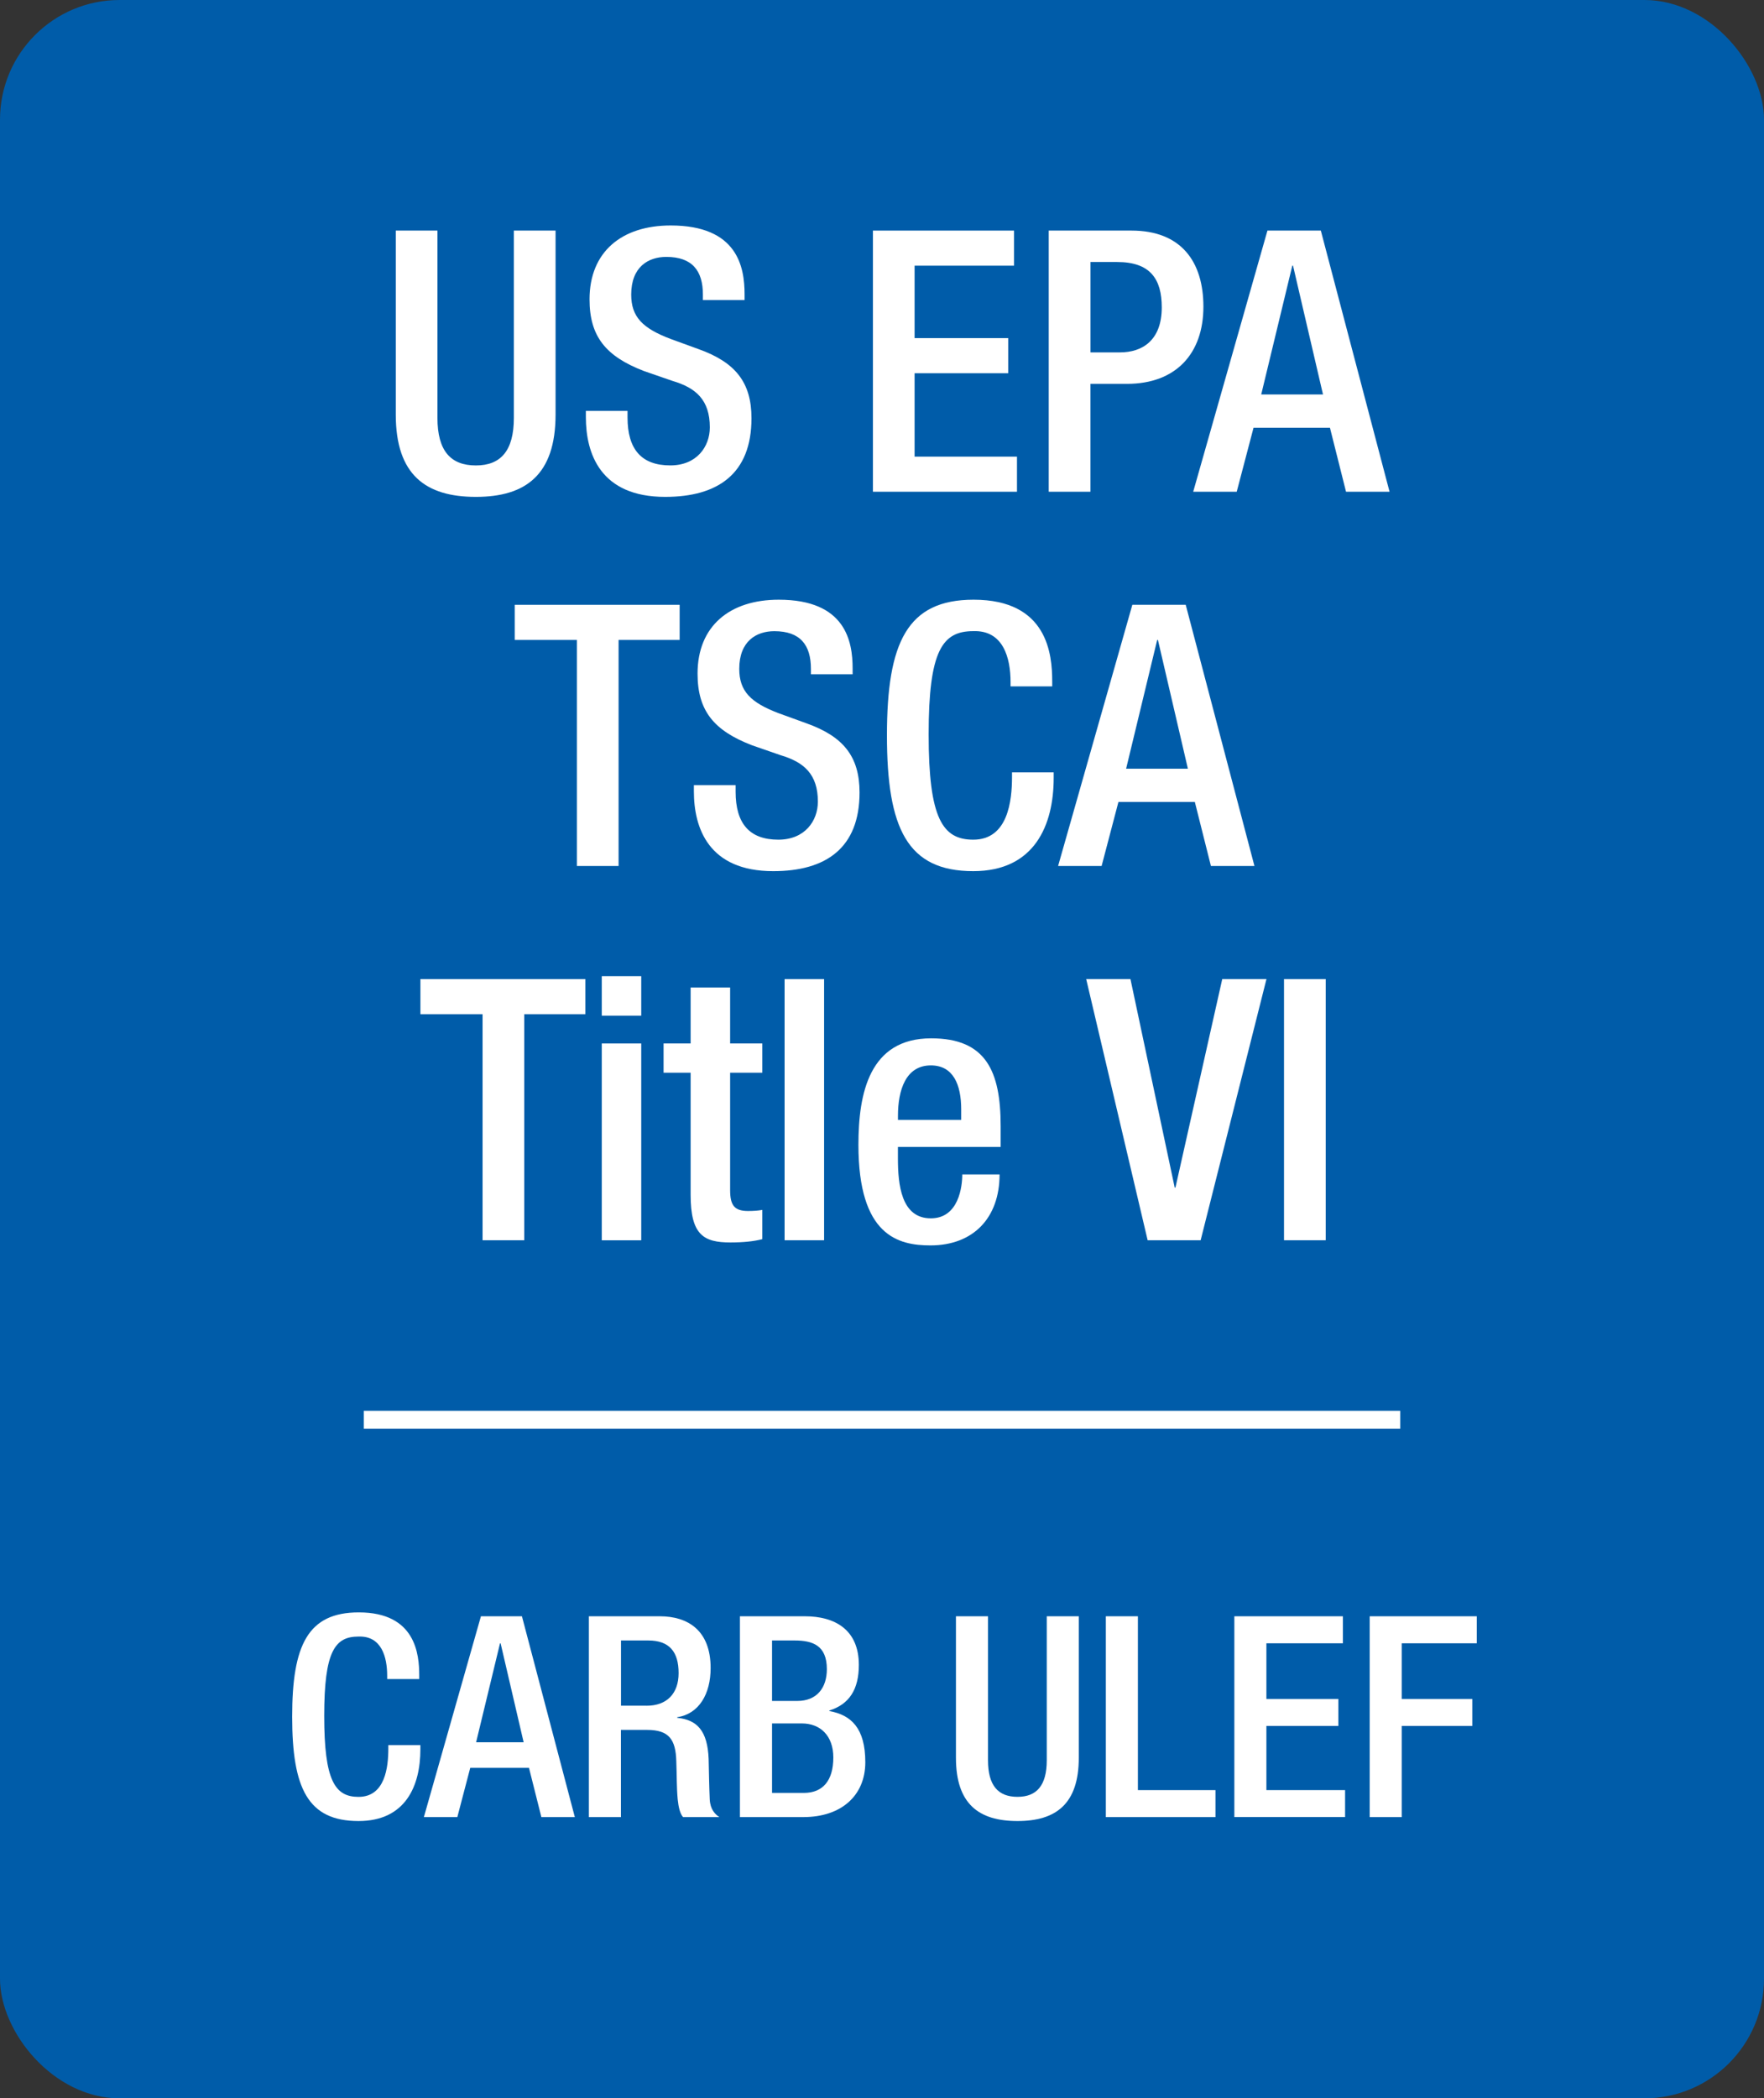
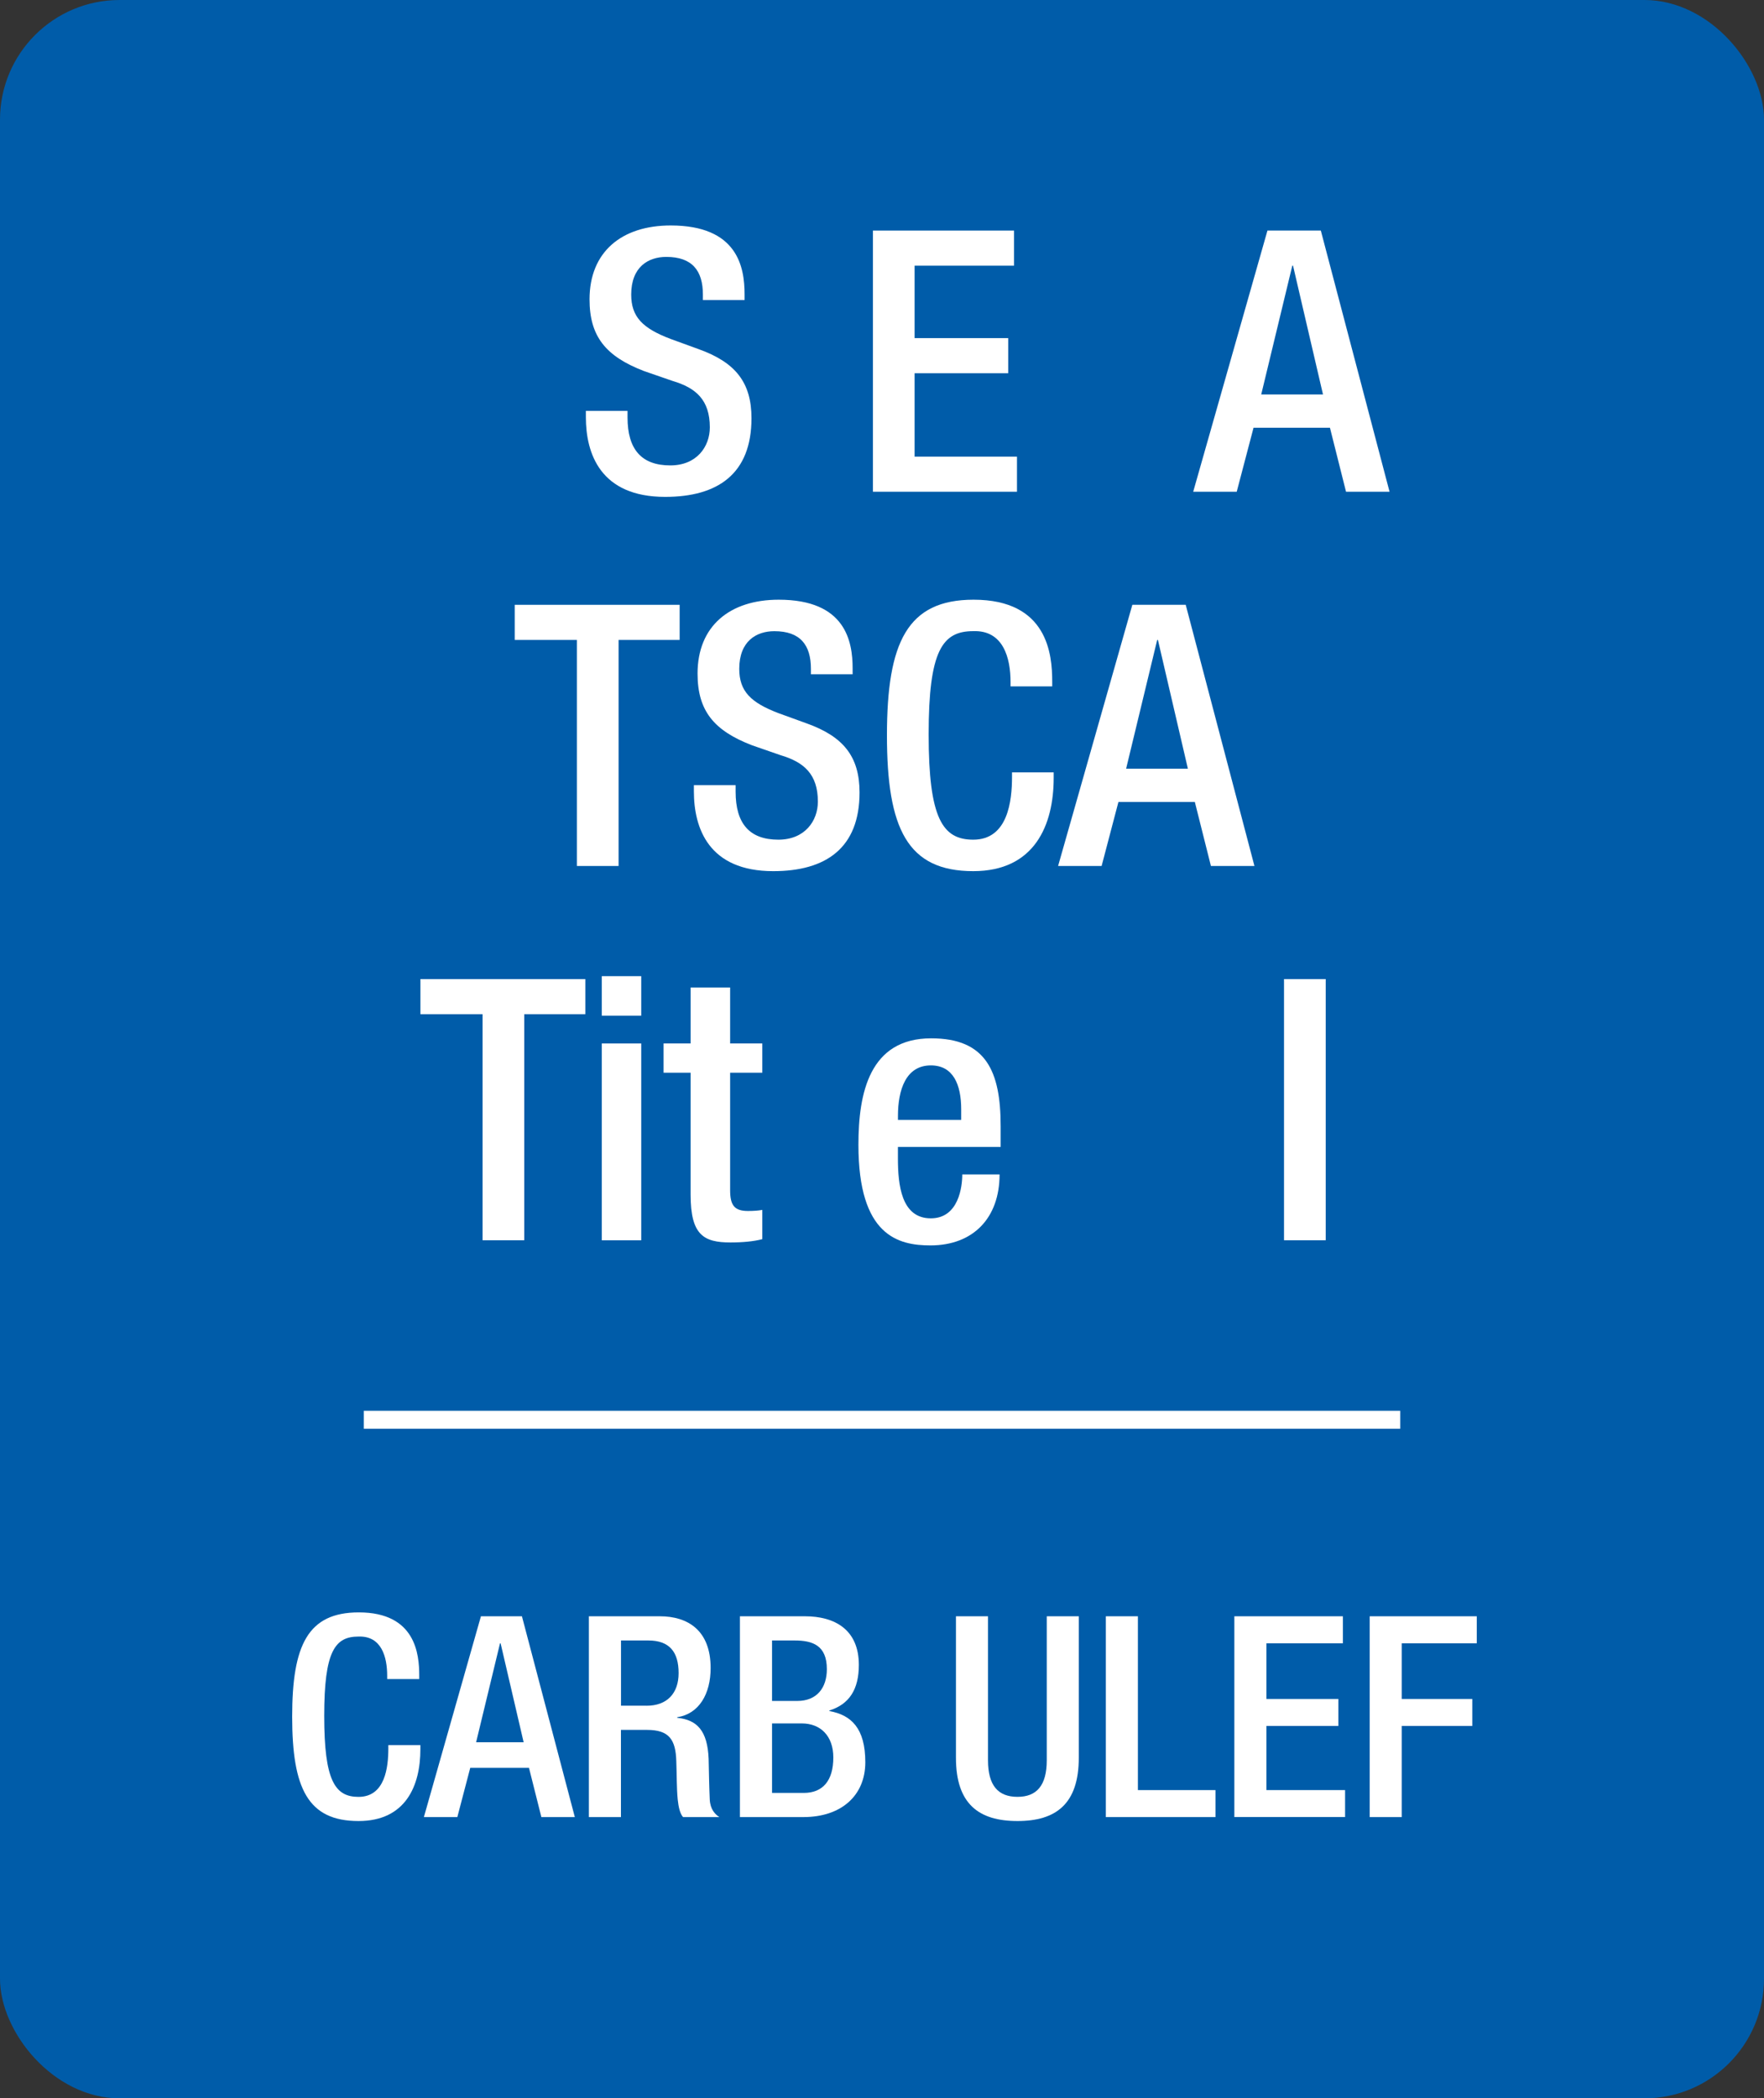
<svg xmlns="http://www.w3.org/2000/svg" id="Calque_2" width="50.463" height="60" viewBox="0 0 50.463 60">
  <rect x="0" y="0" width="50.463" height="60" fill="#333333" stroke="none" />
  <g id="Elements">
    <g id="Logos_normes">
      <g id="logo-us-epa-tsca-carb-small">
        <rect width="50.463" height="60" rx="3.421" ry="3.421" style="fill:#005ca9;" />
-         <path d="m12.514,6.593v5.356c0,.941.376,1.36,1.099,1.36.711,0,1.087-.418,1.087-1.36v-5.356h1.193v5.261c0,1.726-.858,2.354-2.28,2.354-1.433,0-2.291-.628-2.291-2.354v-5.261h1.193Z" style="fill:#fff;" />
        <path d="m17.952,11.75v.188c0,.91.398,1.37,1.224,1.37.753,0,1.13-.533,1.13-1.088,0-.785-.398-1.13-1.067-1.328l-.816-.282c-1.087-.418-1.558-.983-1.558-2.05,0-1.36.92-2.113,2.322-2.113,1.914,0,2.113,1.192,2.113,1.966v.167h-1.192v-.157c0-.68-.303-1.077-1.047-1.077-.512,0-1.004.282-1.004,1.077,0,.638.325.963,1.12,1.266l.805.293c1.056.377,1.516.952,1.516,1.977,0,1.59-.963,2.249-2.469,2.249-1.851,0-2.269-1.234-2.269-2.281v-.178h1.192Z" style="fill:#fff;" />
        <path d="m24.971,6.593h4.038v1.004h-2.845v2.071h2.678v1.004h-2.678v2.385h2.929v1.004h-4.121v-7.468Z" style="fill:#fff;" />
-         <path d="m30.002,6.593h2.364c1.433,0,2.06.9,2.06,2.176,0,1.339-.784,2.207-2.186,2.207h-1.046v3.085h-1.193v-7.468Zm1.193,3.483h.847c.638,0,1.193-.345,1.193-1.287,0-.805-.325-1.297-1.276-1.297h-.764v2.583Z" style="fill:#fff;" />
        <path d="m36.257,6.593h1.528l1.966,7.468h-1.245l-.46-1.83h-2.186l-.481,1.83h-1.245l2.124-7.468Zm1.59,4.686l-.857-3.682h-.021l-.889,3.682h1.767Z" style="fill:#fff;" />
        <path d="m16.503,18.298h-1.778v-1.004h4.718v1.004h-1.747v6.464h-1.193v-6.464Z" style="fill:#fff;" />
        <path d="m21.044,22.451v.189c0,.91.398,1.37,1.223,1.37.753,0,1.13-.533,1.13-1.088,0-.784-.398-1.13-1.067-1.328l-.816-.283c-1.088-.418-1.559-.983-1.559-2.05,0-1.36.921-2.113,2.323-2.113,1.914,0,2.113,1.192,2.113,1.966v.167h-1.193v-.156c0-.68-.303-1.077-1.046-1.077-.512,0-1.004.282-1.004,1.077,0,.638.325.963,1.119,1.266l.805.292c1.057.377,1.517.952,1.517,1.977,0,1.59-.963,2.25-2.469,2.25-1.851,0-2.27-1.234-2.27-2.281v-.178h1.193Z" style="fill:#fff;" />
        <path d="m30.143,22.085v.157c0,1.349-.544,2.668-2.301,2.668-1.883,0-2.469-1.214-2.469-3.881s.585-3.881,2.479-3.881c2.123,0,2.249,1.569,2.249,2.343v.136h-1.192v-.126c0-.691-.21-1.485-1.067-1.454-.879,0-1.276.544-1.276,2.95s.397,3.013,1.276,3.013c.993,0,1.109-1.109,1.109-1.799v-.126h1.192Z" style="fill:#fff;" />
        <path d="m32.392,17.294h1.528l1.966,7.468h-1.245l-.46-1.83h-2.186l-.481,1.83h-1.245l2.124-7.468Zm1.59,4.686l-.857-3.682h-.021l-.889,3.682h1.767Z" style="fill:#fff;" />
        <path d="m13.805,29h-1.778v-1.004h4.718v1.004h-1.748v6.464h-1.192v-6.464Z" style="fill:#fff;" />
        <path d="m17.215,27.912h1.129v1.13h-1.129v-1.13Zm0,1.925h1.129v5.628h-1.129v-5.628Z" style="fill:#fff;" />
        <path d="m18.983,29.837h.774v-1.601h1.13v1.601h.92v.837h-.92v3.357c0,.439.126.596.512.596.167,0,.303-.011.408-.031v.837c-.24.063-.554.094-.91.094-.764,0-1.14-.21-1.14-1.36v-3.493h-.774v-.837Z" style="fill:#fff;" />
-         <path d="m22.445,27.996h1.13v7.468h-1.13v-7.468Z" style="fill:#fff;" />
+         <path d="m22.445,27.996h1.13v7.468v-7.468Z" style="fill:#fff;" />
        <path d="m25.687,32.797v.325c0,.753.094,1.715.941,1.715.805,0,.9-.921.9-1.256h1.067c0,1.245-.753,2.03-1.977,2.03-.921,0-2.061-.272-2.061-2.877,0-1.475.314-3.044,2.082-3.044,1.568,0,1.987.941,1.987,2.51v.596h-2.939Zm1.81-.774v-.303c0-.711-.23-1.256-.868-1.256-.721,0-.941.712-.941,1.443v.116h1.81Z" style="fill:#fff;" />
-         <path d="m31.073,27.996h1.266l1.266,5.962h.021l1.339-5.962h1.265l-1.883,7.468h-1.516l-1.758-7.468Z" style="fill:#fff;" />
        <path d="m36.732,27.996h1.193v7.468h-1.193v-7.468Z" style="fill:#fff;" />
        <path d="m12.026,49.9v.12c0,1.037-.418,2.051-1.77,2.051-1.447,0-1.898-.933-1.898-2.983s.45-2.983,1.906-2.983c1.632,0,1.729,1.206,1.729,1.802v.104h-.917v-.097c0-.531-.16-1.142-.82-1.118-.675,0-.981.418-.981,2.268s.306,2.316.981,2.316c.764,0,.853-.853.853-1.383v-.097h.917Z" style="fill:#fff;" />
        <path d="m13.757,46.216h1.174l1.513,5.742h-.957l-.354-1.407h-1.681l-.369,1.407h-.957l1.632-5.742Zm1.223,3.603l-.659-2.83h-.017l-.684,2.83h1.359Z" style="fill:#fff;" />
        <path d="m16.847,46.216h2.026c.805,0,1.456.402,1.456,1.48,0,.739-.33,1.311-.957,1.407v.016c.57.057.868.37.9,1.174.008.37.016.82.032,1.166.016.281.152.418.273.499h-1.037c-.089-.104-.129-.281-.153-.507-.032-.346-.024-.667-.04-1.086-.016-.627-.209-.9-.836-.9h-.748v2.493h-.917v-5.742Zm1.649,2.558c.587,0,.917-.354.917-.933,0-.611-.266-.933-.868-.933h-.78v1.865h.732Z" style="fill:#fff;" />
        <path d="m21.168,46.216h1.857c.853,0,1.544.378,1.544,1.391,0,.699-.273,1.126-.844,1.303v.016c.627.113,1.029.491,1.029,1.464,0,.957-.692,1.568-1.77,1.568h-1.817v-5.742Zm1.641,2.421c.555,0,.845-.37.845-.909,0-.683-.41-.82-.925-.82h-.643v1.729h.724Zm.185,2.63c.547,0,.845-.354.845-1.014,0-.619-.37-.973-.9-.973h-.853v1.986h.908Z" style="fill:#fff;" />
        <path d="m28.264,46.216v4.117c0,.724.289,1.046.844,1.046.547,0,.837-.322.837-1.046v-4.117h.916v4.045c0,1.327-.659,1.81-1.753,1.81-1.102,0-1.761-.482-1.761-1.81v-4.045h.917Z" style="fill:#fff;" />
        <path d="m31.635,46.216h.917v4.97h2.219v.772h-3.136v-5.742Z" style="fill:#fff;" />
        <path d="m35.312,46.216h3.104v.772h-2.188v1.592h2.059v.772h-2.059v1.833h2.251v.772h-3.168v-5.742Z" style="fill:#fff;" />
        <path d="m39.182,46.216h3.064v.772h-2.147v1.592h2.019v.772h-2.019v2.606h-.916v-5.742Z" style="fill:#fff;" />
        <rect x="10.407" y="40.34" width="29.65" height=".514" style="fill:#fff;" />
      </g>
    </g>
  </g>
</svg>